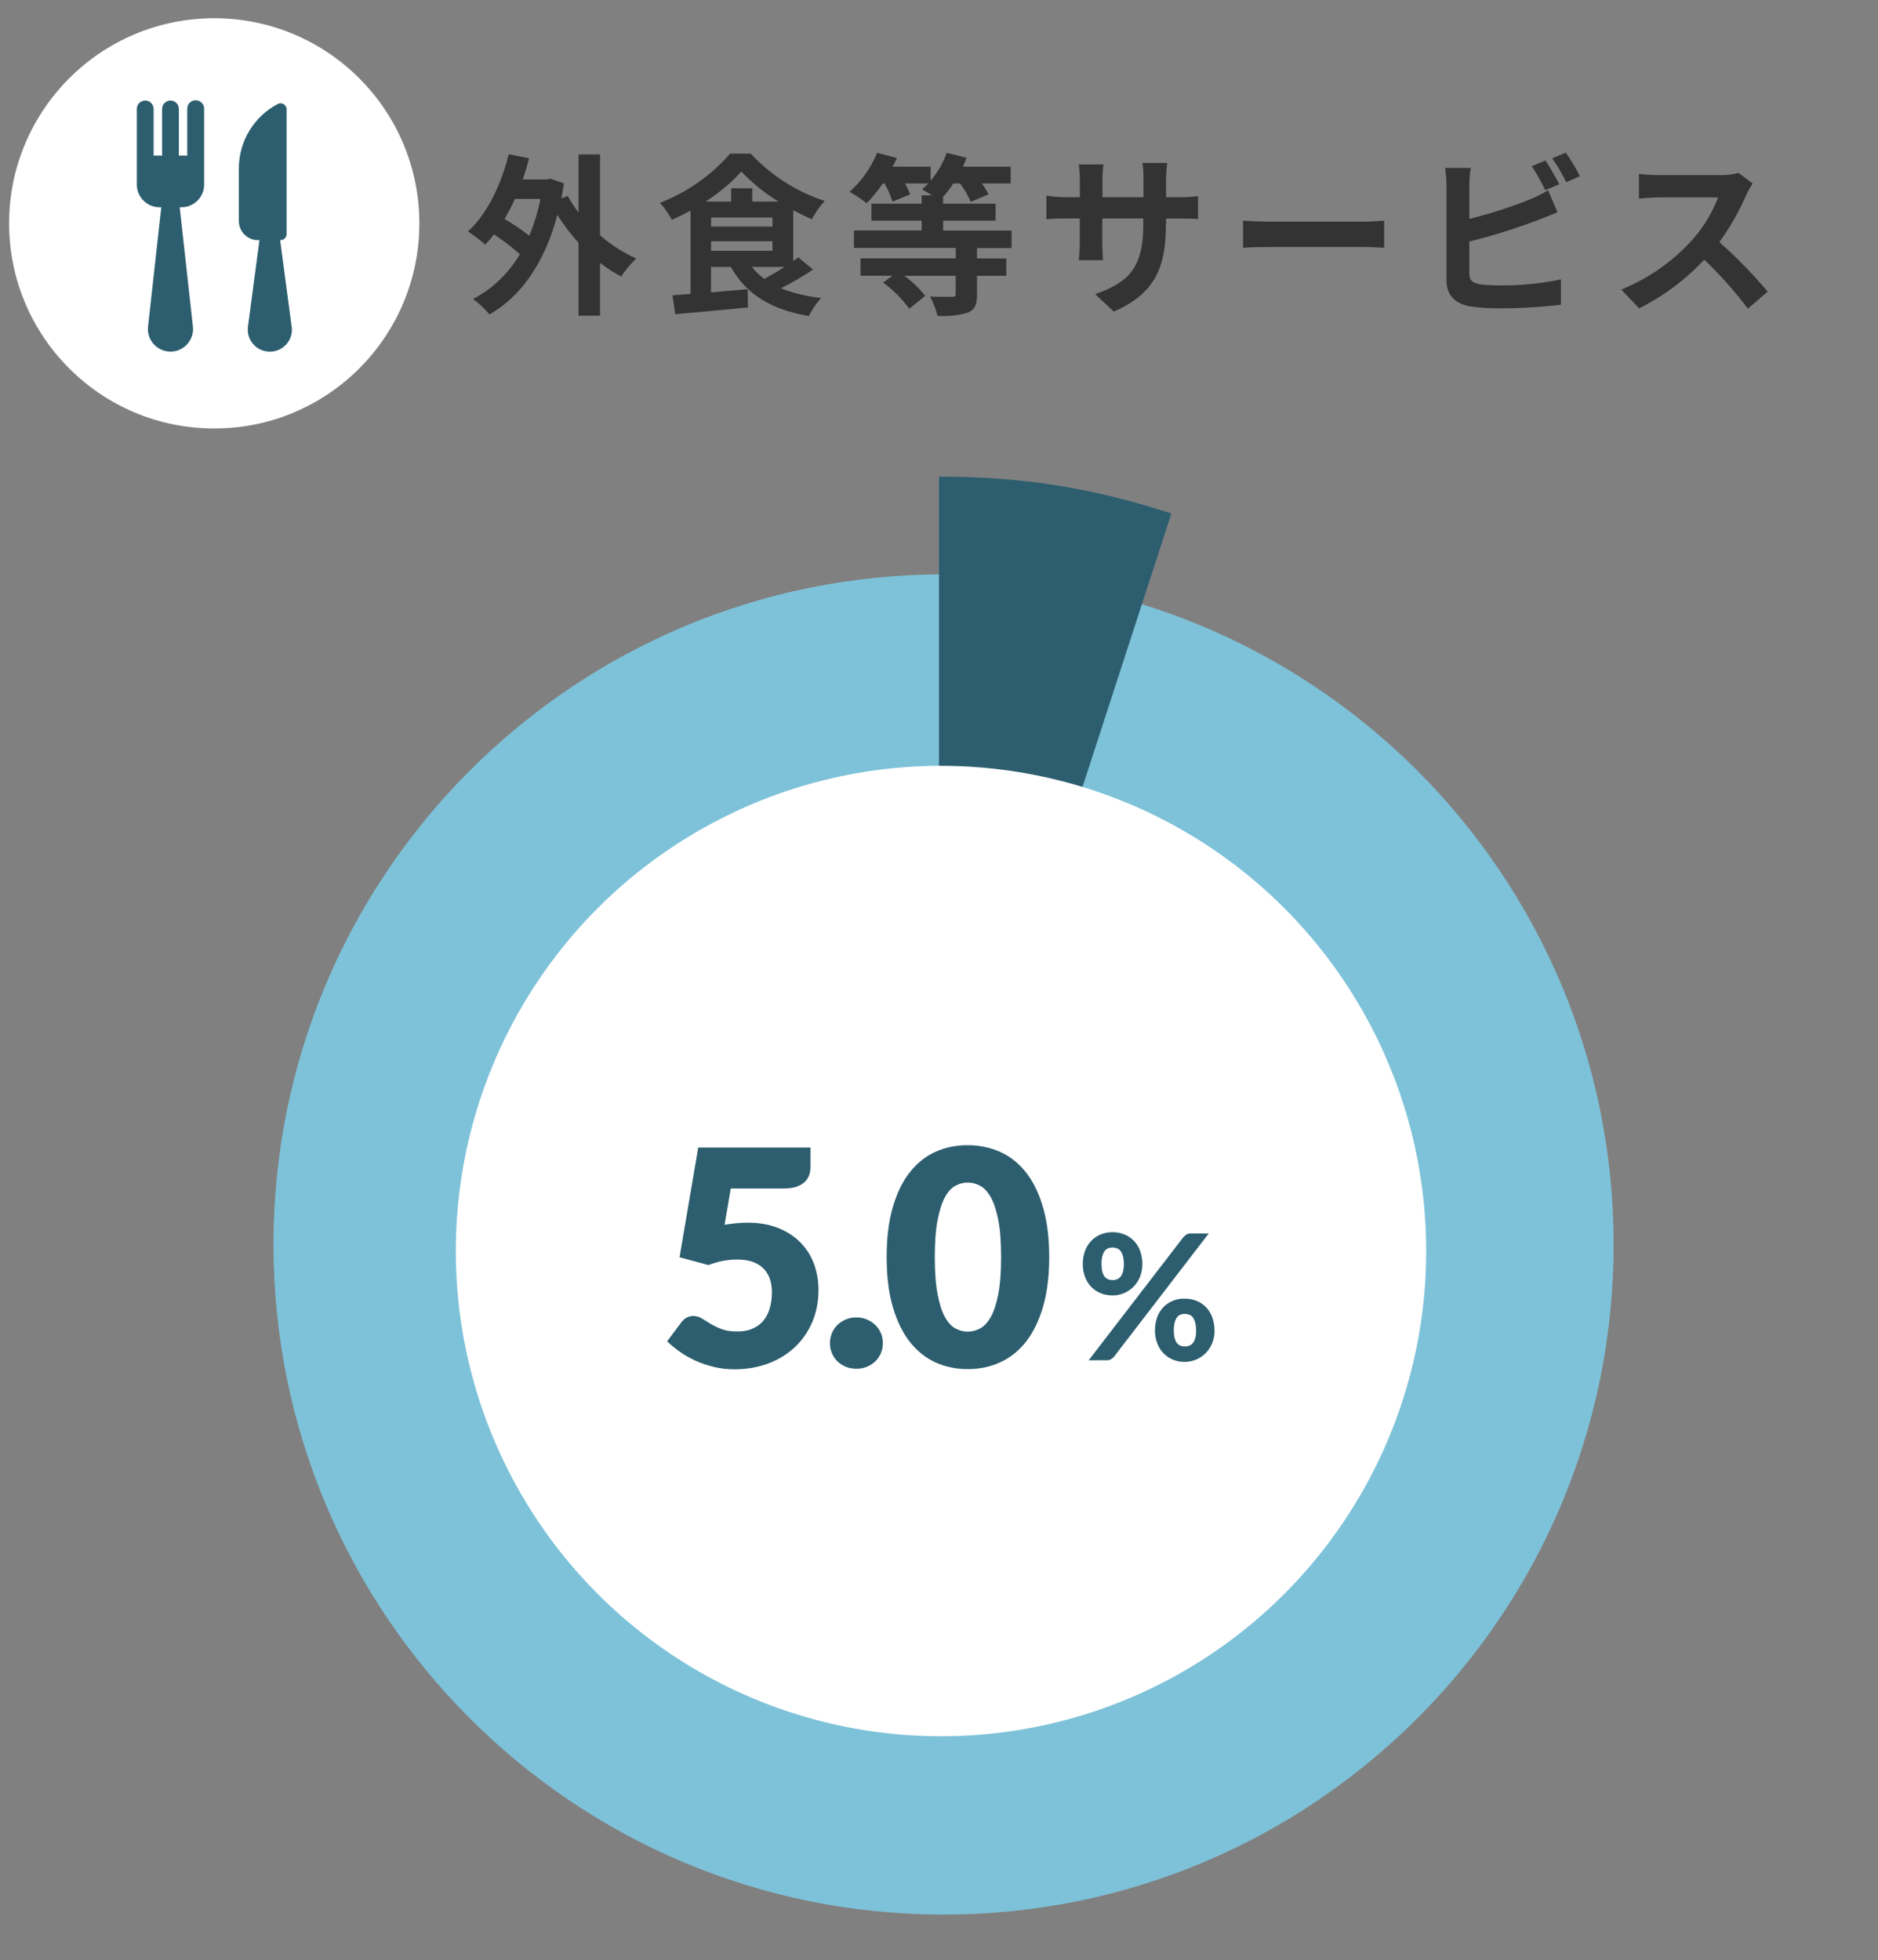
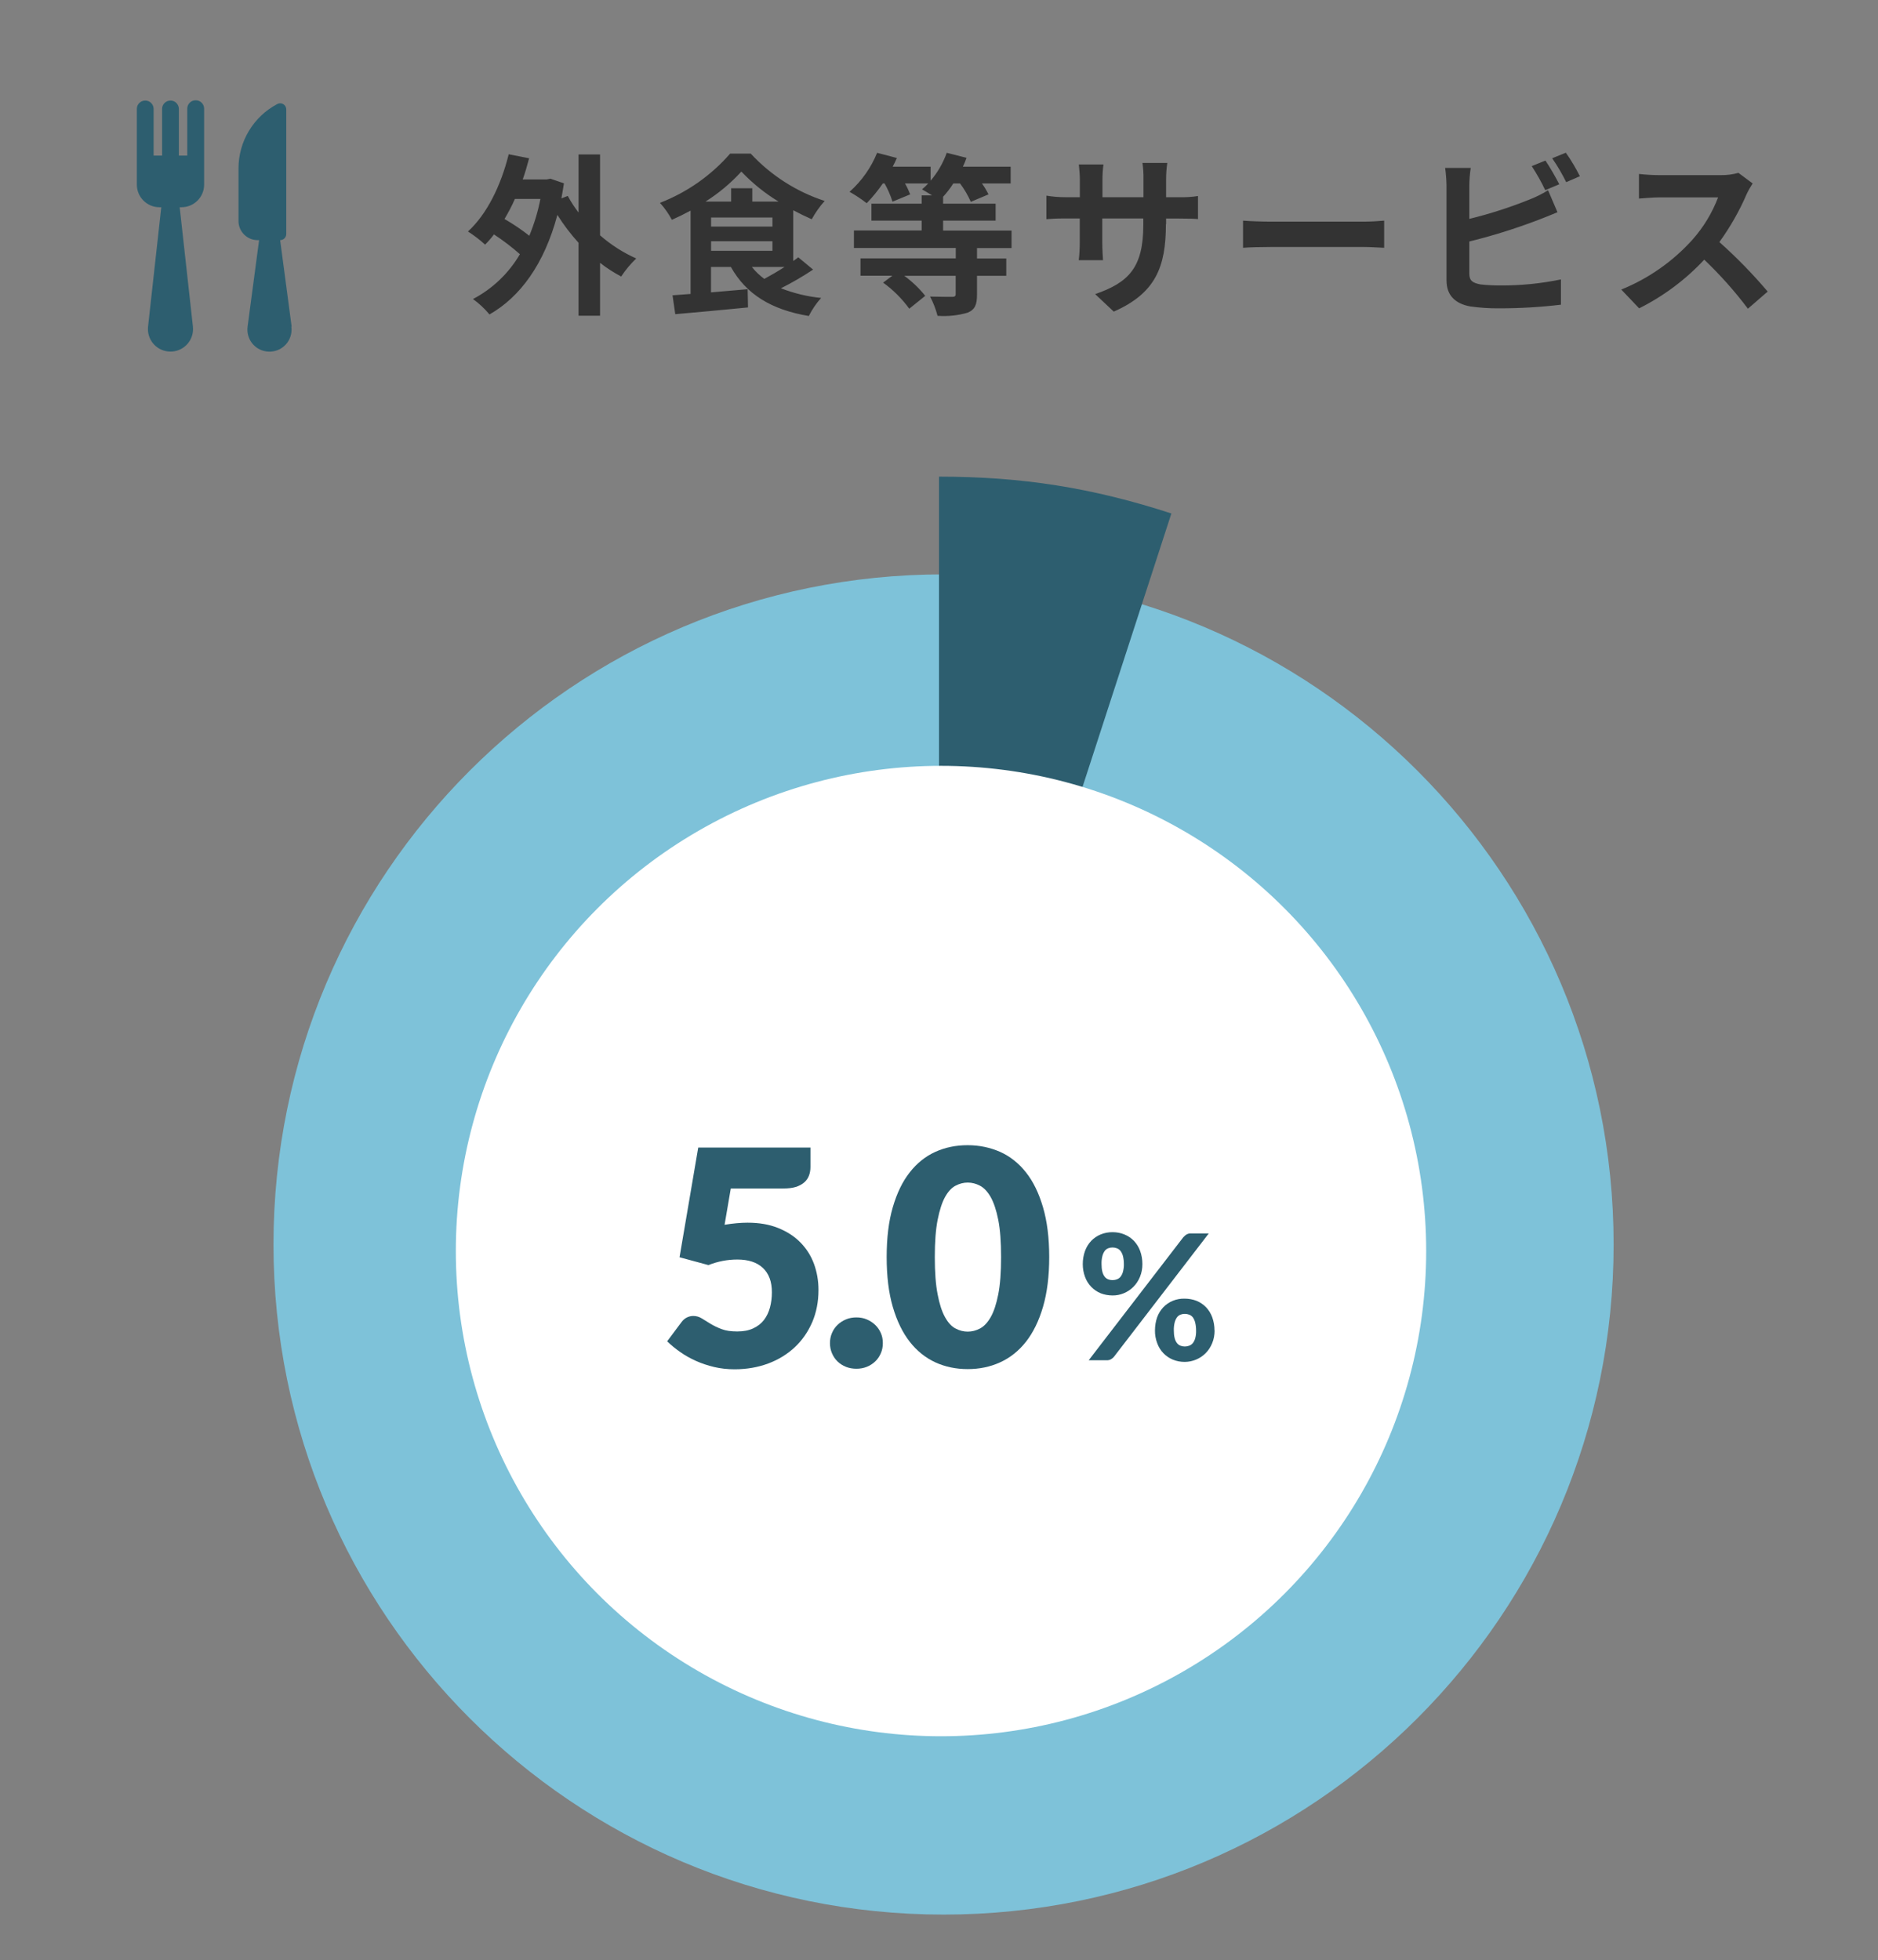
<svg xmlns="http://www.w3.org/2000/svg" id="_レイヤー_2" width="206" height="215" viewBox="0 0 206 215">
  <rect x="0" y="0" width="206" height="215" fill="#808080" stroke="none" />
  <defs>
    <style>.cls-1{fill:#2d5e6f;}.cls-1,.cls-2,.cls-3,.cls-4,.cls-5,.cls-6{stroke-width:0px;}.cls-2{fill:none;}.cls-3{fill:#333;}.cls-4{fill:rgba(223,223,223,0);}.cls-5{fill:#7ec2d9;}.cls-6{fill:#fff;}.cls-7{clip-path:url(#clippath);}</style>
    <clipPath id="clippath">
      <rect class="cls-2" width="206" height="215" />
    </clipPath>
  </defs>
  <g id="_レイヤー_1-2">
    <g class="cls-7">
      <g id="pic_2_4">
        <g id="_グループ_1060">
          <g id="_グループ_1035">
            <path id="_長方形_41753" class="cls-5" d="M103.5,63h0c40.59,0,73.5,32.91,73.5,73.5h0c0,40.59-32.91,73.5-73.5,73.5h0c-40.59,0-73.5-32.91-73.5-73.5h0c0-40.59,32.91-73.5,73.5-73.5Z" />
            <g id="_グループ_978">
              <path id="_パス_1409" class="cls-4" d="M102.79,136.77l43.86-70.2c38.77,24.23,50.56,75.29,26.33,114.06-24.23,38.77-75.29,50.56-114.06,26.33-38.77-24.23-50.56-75.29-26.33-114.06,15.6-24.96,40.75-38.91,70.2-38.91v82.78Z" />
              <path class="cls-2" d="M103,134.76l25.49-78.44c43.32,14.08,67.03,60.61,52.95,103.93-14.08,43.32-60.61,67.03-103.93,52.95-43.32-14.08-67.03-60.61-52.95-103.93,11.26-34.66,42-56.99,78.44-56.99v82.48Z" />
              <path class="cls-1" d="M103,134.76V52.28c9.11,0,16.82,1.22,25.49,4.04l-25.49,78.44Z" />
            </g>
            <g id="_グループ_979">
              <circle id="_楕円形_145" class="cls-6" cx="103.22" cy="137.22" r="53.22" />
              <path id="_パス_1418" class="cls-1" d="M125.31,138.65c0,.48-.08.96-.27,1.41-.17.41-.41.78-.72,1.09-.3.3-.66.54-1.05.7-.39.16-.81.25-1.24.24-.45,0-.89-.08-1.3-.24-.39-.16-.74-.4-1.03-.7-.3-.31-.53-.68-.68-1.09-.17-.45-.25-.93-.25-1.41,0-.49.08-.98.25-1.45.15-.41.38-.78.68-1.1.29-.3.64-.54,1.03-.7.41-.17.85-.25,1.3-.25.45,0,.9.08,1.31.25.39.16.75.4,1.04.7.3.32.53.69.68,1.1.17.46.25.96.25,1.45ZM123.28,138.65c0-.29-.03-.58-.1-.87-.05-.2-.14-.39-.26-.56-.1-.13-.24-.24-.4-.3-.16-.06-.32-.09-.49-.09-.17,0-.33.03-.48.09-.15.06-.29.17-.38.3-.12.17-.2.36-.25.56-.07.28-.1.58-.09.87,0,.28.02.57.09.84.05.2.13.38.25.54.1.13.23.23.38.29.15.06.32.09.48.09.17,0,.33-.03.49-.09.16-.06.3-.16.4-.29.12-.16.21-.35.26-.54.07-.28.11-.56.1-.84h0ZM129.82,135.69c.09-.11.2-.2.32-.28.16-.09.34-.14.52-.12h1.93l-10.4,13.53c-.09.11-.2.2-.33.27-.14.08-.31.12-.47.11h-1.97l10.39-13.51ZM133.23,145.93c0,.48-.08.96-.27,1.41-.17.41-.41.78-.72,1.09-.3.3-.66.54-1.05.7-.39.16-.81.25-1.24.25-.45,0-.89-.08-1.3-.25-.39-.16-.74-.4-1.03-.7-.3-.31-.53-.68-.68-1.09-.17-.45-.26-.93-.25-1.41,0-.5.08-.99.24-1.45.15-.41.38-.78.68-1.1.29-.3.64-.54,1.03-.7.41-.17.85-.25,1.3-.24.45,0,.9.08,1.31.24.39.16.75.4,1.04.7.3.32.53.69.68,1.1.17.47.25.96.25,1.45h0ZM131.2,145.93c0-.29-.03-.58-.1-.87-.05-.2-.13-.39-.25-.56-.1-.13-.24-.24-.4-.3-.16-.06-.32-.09-.49-.09-.17,0-.33.03-.48.09-.15.06-.29.17-.38.3-.12.17-.2.36-.25.56-.07.28-.1.58-.09.87,0,.28.02.57.09.84.05.2.13.38.25.54.1.13.23.23.38.29.15.06.32.09.48.09.17,0,.33-.03.49-.09.16-.06.3-.16.4-.29.12-.16.21-.35.26-.54.07-.27.1-.56.09-.84h0Z" />
              <path class="cls-1" d="M88.9,127.98c0,.35-.05.67-.16.96-.11.29-.28.54-.52.75-.24.21-.55.38-.93.5-.39.12-.85.17-1.39.17h-5.74l-.68,3.98c.45-.08.89-.13,1.3-.17.42-.04.82-.06,1.22-.06,1.27,0,2.38.19,3.35.58.97.39,1.78.91,2.44,1.58.66.67,1.16,1.45,1.49,2.34.33.9.5,1.86.5,2.88,0,1.29-.23,2.46-.68,3.52-.46,1.06-1.09,1.98-1.91,2.75s-1.79,1.37-2.91,1.79c-1.13.42-2.36.64-3.7.64-.78,0-1.53-.08-2.24-.25-.71-.17-1.38-.39-2-.67-.62-.28-1.2-.6-1.72-.97-.53-.37-1.01-.76-1.44-1.18l1.58-2.11c.16-.22.36-.39.58-.5s.46-.17.71-.17c.33,0,.64.09.93.27s.61.38.96.59c.35.21.75.41,1.21.58.46.18,1.03.26,1.72.26s1.26-.11,1.75-.34c.48-.22.88-.53,1.18-.92s.52-.85.66-1.37.21-1.08.21-1.67c0-1.17-.33-2.05-.99-2.67s-1.6-.92-2.8-.92c-1.08,0-2.13.2-3.17.61l-3.17-.86,2.05-12.03h12.31v2.11Z" />
              <path class="cls-1" d="M91.04,147.32c0-.4.07-.76.22-1.11s.35-.64.61-.89c.26-.25.56-.45.92-.6.35-.15.74-.22,1.15-.22s.79.07,1.14.22c.35.15.66.35.92.6.26.25.47.55.62.89s.22.71.22,1.11-.07.77-.22,1.11-.35.65-.62.9c-.26.25-.57.45-.92.59s-.73.21-1.14.21-.8-.07-1.15-.21c-.35-.14-.66-.34-.92-.59-.26-.25-.46-.55-.61-.9s-.22-.72-.22-1.11Z" />
              <path class="cls-1" d="M115.09,137.88c0,2.1-.23,3.92-.68,5.46-.45,1.54-1.08,2.82-1.87,3.83-.8,1.01-1.74,1.76-2.84,2.26s-2.28.74-3.56.74-2.46-.25-3.54-.74c-1.08-.5-2.02-1.25-2.81-2.26-.79-1.01-1.41-2.29-1.86-3.83s-.67-3.36-.67-5.46.22-3.92.67-5.46c.45-1.54,1.06-2.82,1.86-3.83.79-1.01,1.73-1.76,2.81-2.25,1.08-.49,2.26-.73,3.54-.73s2.46.25,3.56.73c1.09.49,2.04,1.24,2.84,2.25.8,1.01,1.42,2.29,1.87,3.83.45,1.54.68,3.36.68,5.46ZM109.81,137.88c0-1.66-.1-3.02-.31-4.08s-.49-1.89-.83-2.5c-.35-.61-.74-1.02-1.18-1.25-.44-.23-.88-.34-1.34-.34s-.89.11-1.33.34c-.44.23-.82.64-1.16,1.25-.33.6-.6,1.44-.81,2.5s-.31,2.42-.31,4.08.1,3.04.31,4.09c.2,1.06.47,1.89.81,2.5s.72,1.03,1.16,1.25c.43.23.88.34,1.33.34s.9-.11,1.34-.34c.44-.23.83-.64,1.18-1.25.35-.61.62-1.44.83-2.5.21-1.06.31-2.42.31-4.09Z" />
            </g>
          </g>
          <g id="_グループ_1045">
-             <circle id="_楕円形_150" class="cls-6" cx="23.5" cy="24.5" r="22.5" />
            <path id="_パス_1493" class="cls-3" d="M59.28,21.81c-.27,1.39-.68,2.74-1.22,4.05-.86-.68-1.77-1.29-2.72-1.84.42-.71.81-1.44,1.14-2.2h2.79ZM65.82,16.94h-2.36v6.37c-.44-.57-.84-1.18-1.18-1.82l-.7.27c.1-.53.19-1.08.28-1.65l-1.48-.51-.4.08h-2.64c.27-.76.49-1.52.7-2.32l-2.24-.44c-.84,3.4-2.38,6.57-4.47,8.47.67.43,1.3.91,1.88,1.44.35-.35.68-.72.97-1.12,1,.65,1.95,1.38,2.85,2.17-1.22,2.09-3.01,3.8-5.15,4.92.67.48,1.28,1.05,1.81,1.69,3.38-1.92,6.02-5.55,7.45-10.92.68,1.09,1.46,2.11,2.32,3.06v8h2.36v-5.8c.73.57,1.5,1.07,2.32,1.5.47-.72,1.03-1.39,1.65-1.98-1.44-.64-2.78-1.5-3.97-2.54v-8.86ZM86.06,29.28c-.72.47-1.52.93-2.22,1.31-.51-.37-.97-.81-1.37-1.31h3.59ZM78,26.46h6.73v1.05h-6.73v-1.05ZM82.52,22.11v-1.46h-2.32v1.46h-2.81c1.45-.92,2.77-2.02,3.93-3.29,1.21,1.27,2.58,2.38,4.08,3.29h-2.89ZM78,23.86h6.73v.99h-6.73v-.99ZM87.58,28.21c-.17.13-.36.28-.57.42v-5.57c.68.36,1.37.7,2.03.99.4-.72.87-1.4,1.42-2.01-3.1-1.01-5.89-2.8-8.11-5.19h-2.26c-2.09,2.4-4.73,4.25-7.7,5.4.51.56.95,1.19,1.31,1.86.68-.3,1.39-.65,2.05-1.01v9.14c-.72.06-1.39.11-1.98.15l.3,2.07c2.18-.19,5.17-.46,7.98-.74l-.04-2-4.02.35v-2.79h2.18c1.67,2.98,4.41,4.69,8.55,5.38.36-.72.81-1.38,1.35-1.98-1.51-.15-2.99-.51-4.41-1.06,1.22-.61,2.4-1.3,3.53-2.05l-1.63-1.35ZM110.96,27.2v-1.91h-7.51v-1.09h5.76v-1.86h-5.76v-.76c.42-.45.79-.94,1.12-1.46h.74c.47.63.86,1.3,1.18,2.02l1.94-.82c-.21-.42-.45-.82-.72-1.2h3.15v-1.84h-5.24c.15-.31.29-.64.4-.97l-2.17-.55c-.4,1.12-1,2.16-1.77,3.06v-1.54h-4.16c.17-.32.32-.63.46-.95l-2.17-.57c-.66,1.64-1.7,3.1-3.02,4.28.66.37,1.29.79,1.88,1.25.65-.67,1.24-1.4,1.77-2.17h.19c.36.63.65,1.31.87,2l1.94-.8c-.16-.41-.35-.82-.57-1.2h2.55c-.21.23-.44.45-.68.65.28.15.7.42,1.1.66h-1.14v.91h-5.51v1.86h5.51v1.08h-7.43v1.92h11.17v1.14h-10.45v1.9h3.5l-1.02.76c1.1.79,2.07,1.76,2.87,2.86l1.75-1.41c-.66-.83-1.44-1.57-2.3-2.2h5.64v2.01c0,.23-.1.3-.4.3s-1.44,0-2.41-.03c.36.67.63,1.38.82,2.11,1.11.08,2.22-.03,3.29-.34.82-.34,1.04-.87,1.04-2v-2.05h3.21v-1.9h-3.21v-1.14h3.78ZM127.91,24.6v-.63h1.41c1.01,0,1.67.02,2.09.06v-2.53c-.69.11-1.39.15-2.09.13h-1.41v-1.99c0-.59.05-1.18.13-1.77h-2.72c.08.59.12,1.18.11,1.77v1.99h-4.5v-1.88c0-.57.03-1.14.11-1.71h-2.7c.06.57.11,1.16.11,1.71v1.88h-1.62c-.69,0-1.37-.06-2.05-.17v2.58c.42-.04,1.1-.08,2.05-.08h1.61v2.58c0,.67-.03,1.34-.11,2h2.66c-.02-.38-.08-1.16-.08-2v-2.58h4.5v.72c0,4.67-1.61,6.31-5.28,7.58l2.04,1.92c4.58-2.02,5.72-4.89,5.72-9.6ZM136.35,24.2v2.98c.7-.06,1.98-.09,3.06-.09h10.2c.8,0,1.77.08,2.22.09v-2.98c-.49.04-1.33.11-2.22.11h-10.2c-.99,0-2.38-.05-3.06-.11ZM169.52,17.61l-1.5.61c.55.85,1.05,1.73,1.48,2.64l1.54-.65c-.36-.7-1.04-1.9-1.52-2.6h0ZM171.76,16.75l-1.5.61c.58.83,1.09,1.71,1.54,2.62l1.5-.65c-.45-.9-.96-1.76-1.54-2.58h0ZM161.33,18.42h-2.81c.09.65.14,1.31.15,1.98v10.36c0,1.63.95,2.55,2.6,2.85,1.06.15,2.12.22,3.19.21,2.26,0,4.52-.13,6.76-.4v-2.77c-2.18.45-4.39.67-6.61.66-.73,0-1.47-.03-2.2-.11-.86-.17-1.24-.38-1.24-1.2v-3.51c2.53-.62,5.01-1.4,7.45-2.32.63-.23,1.48-.59,2.22-.89l-1.03-2.41c-.66.41-1.35.75-2.07,1.03-2.14.86-4.33,1.56-6.57,2.11v-3.59c0-.66.06-1.32.15-1.97h0ZM192.25,20.12l-1.56-1.16c-.64.18-1.3.26-1.96.25h-6.71c-.75,0-1.5-.05-2.24-.13v2.7c.4-.02,1.44-.13,2.24-.13h6.44c-.65,1.71-1.61,3.29-2.83,4.66-2.15,2.38-4.82,4.25-7.79,5.45l1.96,2.06c2.68-1.34,5.1-3.15,7.14-5.34,1.74,1.66,3.34,3.45,4.79,5.38l2.17-1.88c-1.64-1.93-3.41-3.75-5.3-5.43,1.18-1.63,2.18-3.38,2.98-5.23.19-.41.41-.8.66-1.18h0Z" />
            <g id="fork-and-knife">
-               <path id="_パス_1478" class="cls-1" d="M31.99,35.82l-1.26-9.48h.04c.37,0,.67-.3.67-.67v-13.67c0-.37-.3-.67-.67-.67-.11,0-.22.03-.31.08-2.62,1.38-4.26,4.1-4.26,7.07v5.76c0,1.16.94,2.1,2.1,2.1h.16l-1.26,9.48c-.18,1.33.74,2.55,2.07,2.73,1.33.18,2.55-.74,2.73-2.07.03-.22.03-.45,0-.67h.01Z" />
+               <path id="_パス_1478" class="cls-1" d="M31.99,35.82l-1.26-9.48c.37,0,.67-.3.67-.67v-13.67c0-.37-.3-.67-.67-.67-.11,0-.22.03-.31.08-2.62,1.38-4.26,4.1-4.26,7.07v5.76c0,1.16.94,2.1,2.1,2.1h.16l-1.26,9.48c-.18,1.33.74,2.55,2.07,2.73,1.33.18,2.55-.74,2.73-2.07.03-.22.03-.45,0-.67h.01Z" />
              <path id="_パス_1479" class="cls-1" d="M21.46,11c-.51,0-.92.41-.92.92h0v5.15h-.92v-5.15c-.02-.51-.44-.91-.95-.89-.49.02-.88.41-.89.89v5.15h-.93v-5.15c-.02-.51-.44-.91-.95-.89-.49.02-.88.41-.89.89v8.33c0,1.37,1.11,2.48,2.48,2.48h.2l-1.45,13.09c-.15,1.36.83,2.58,2.19,2.73s2.58-.83,2.73-2.19c.02-.18.02-.36,0-.54l-1.45-13.09h.2c1.37,0,2.48-1.11,2.48-2.48h0v-8.33c0-.51-.41-.92-.92-.92Z" />
            </g>
          </g>
        </g>
      </g>
    </g>
  </g>
</svg>